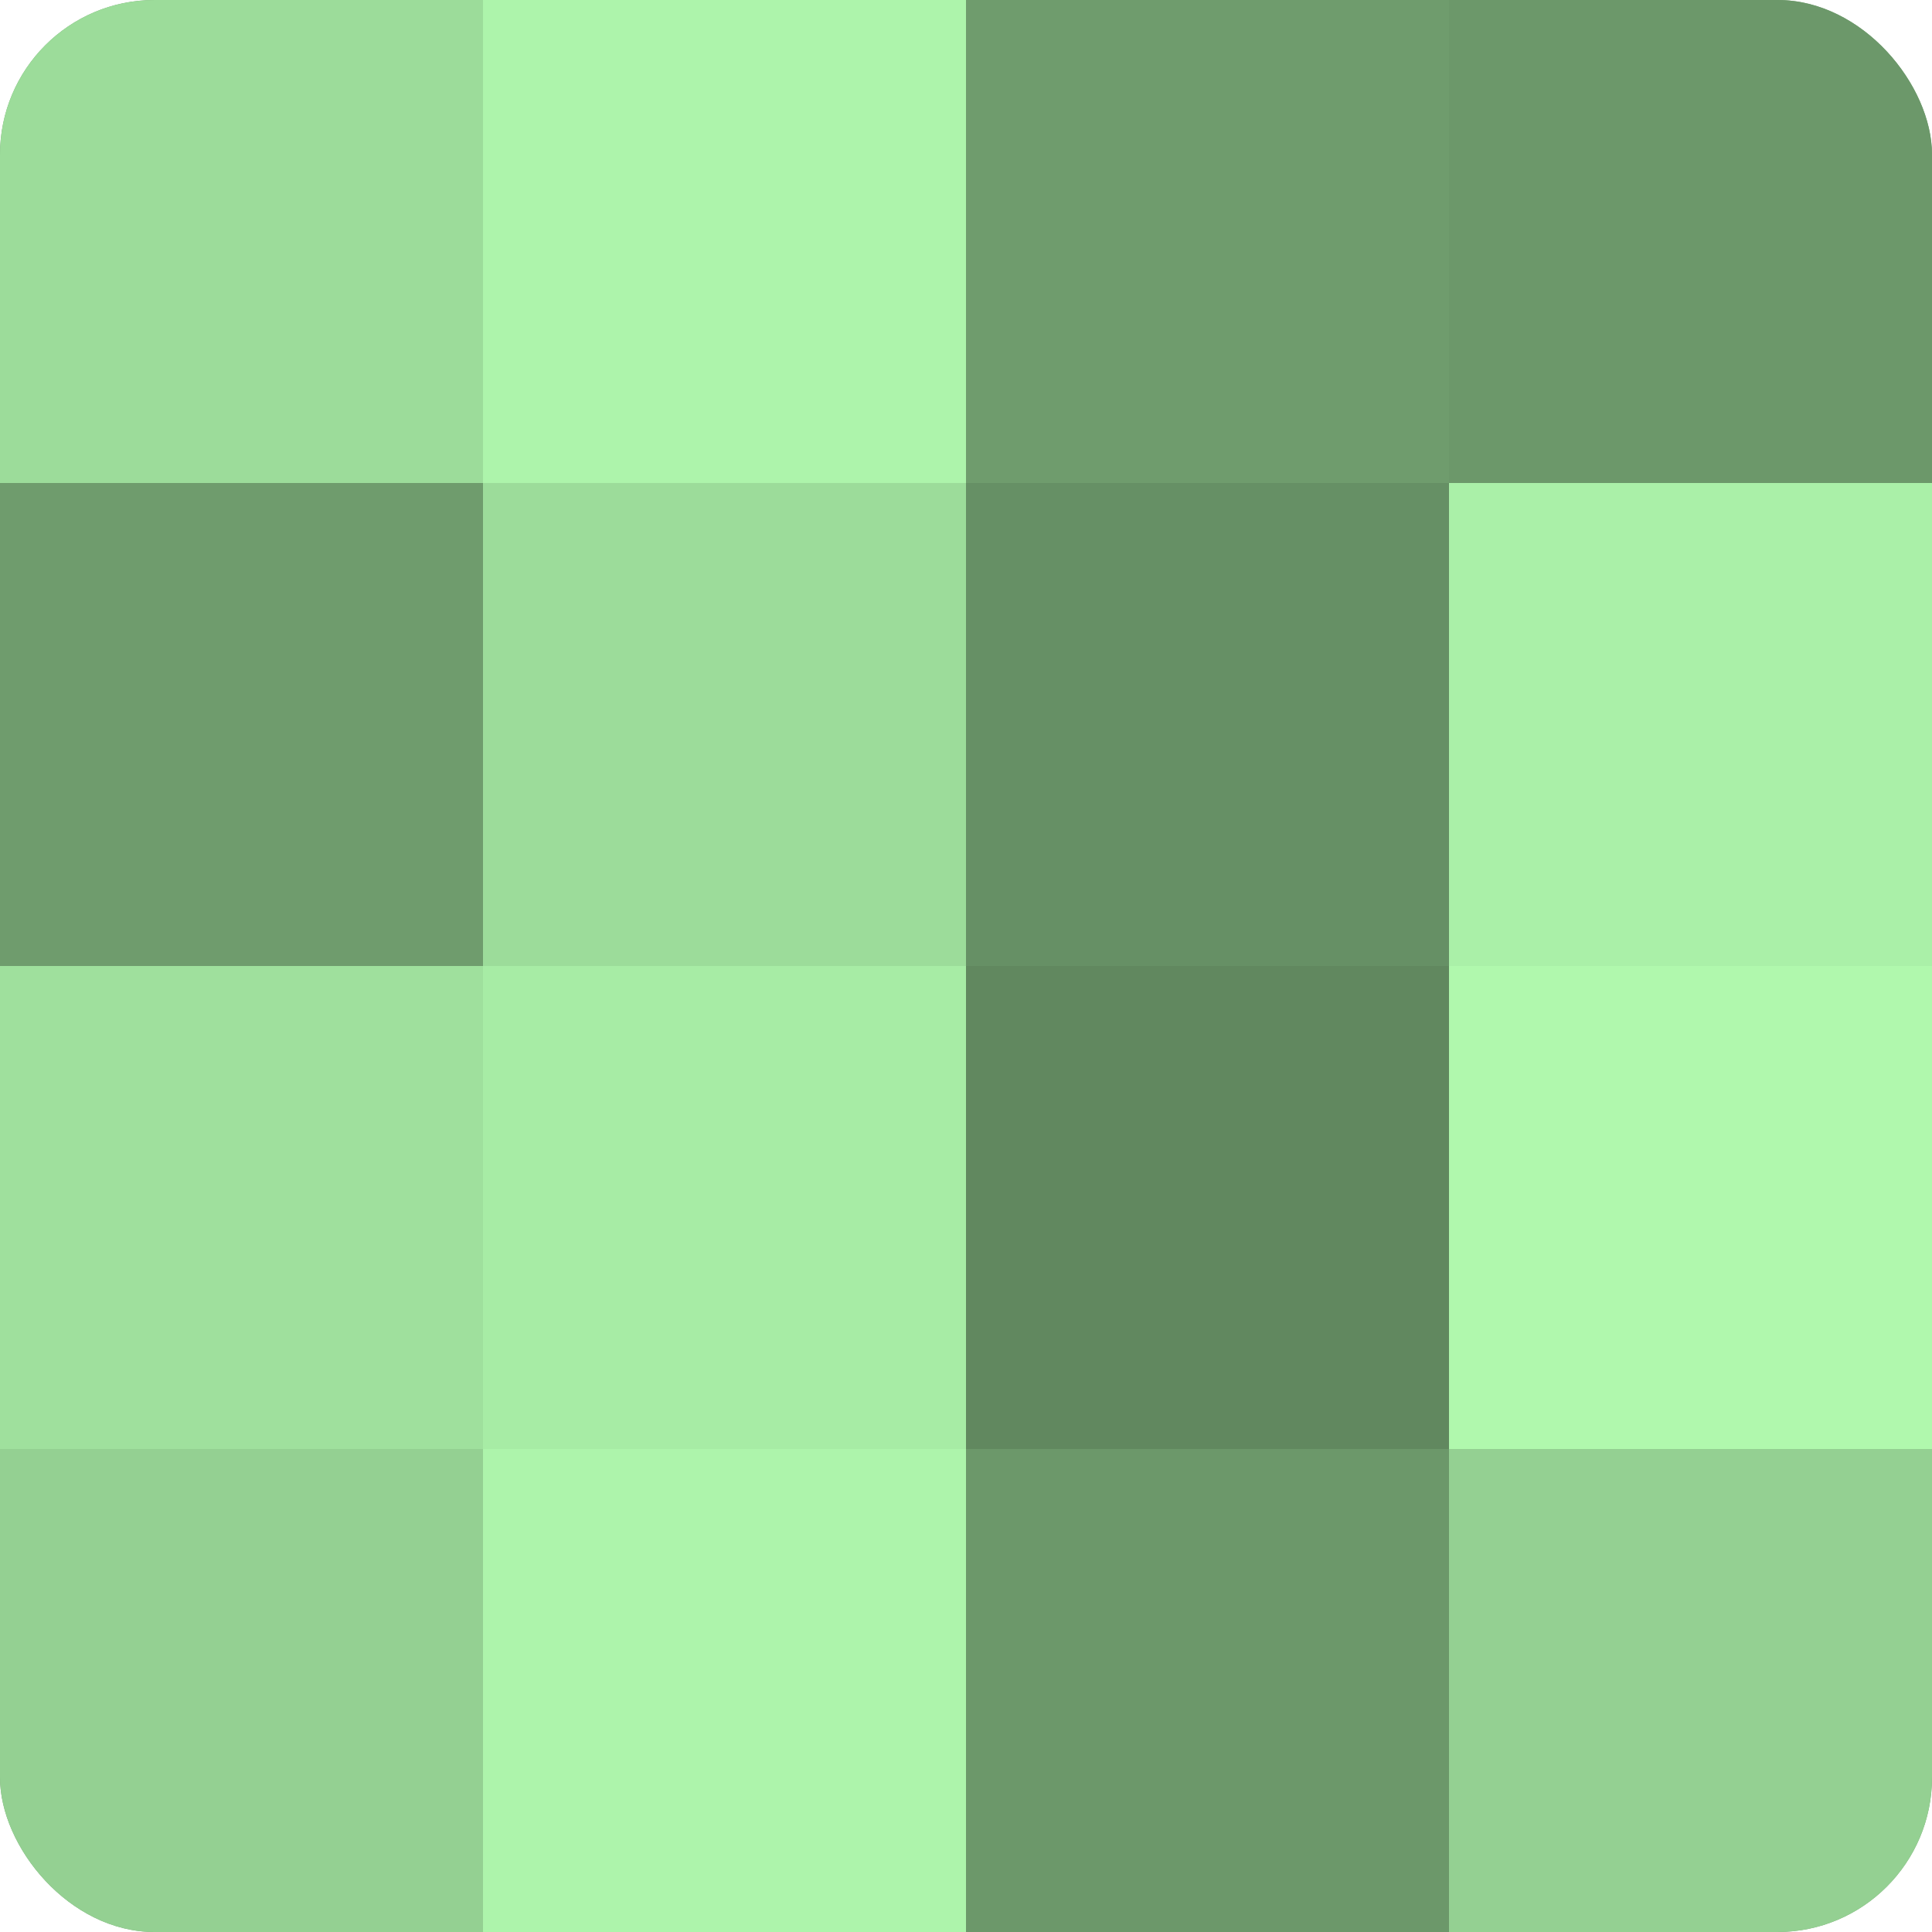
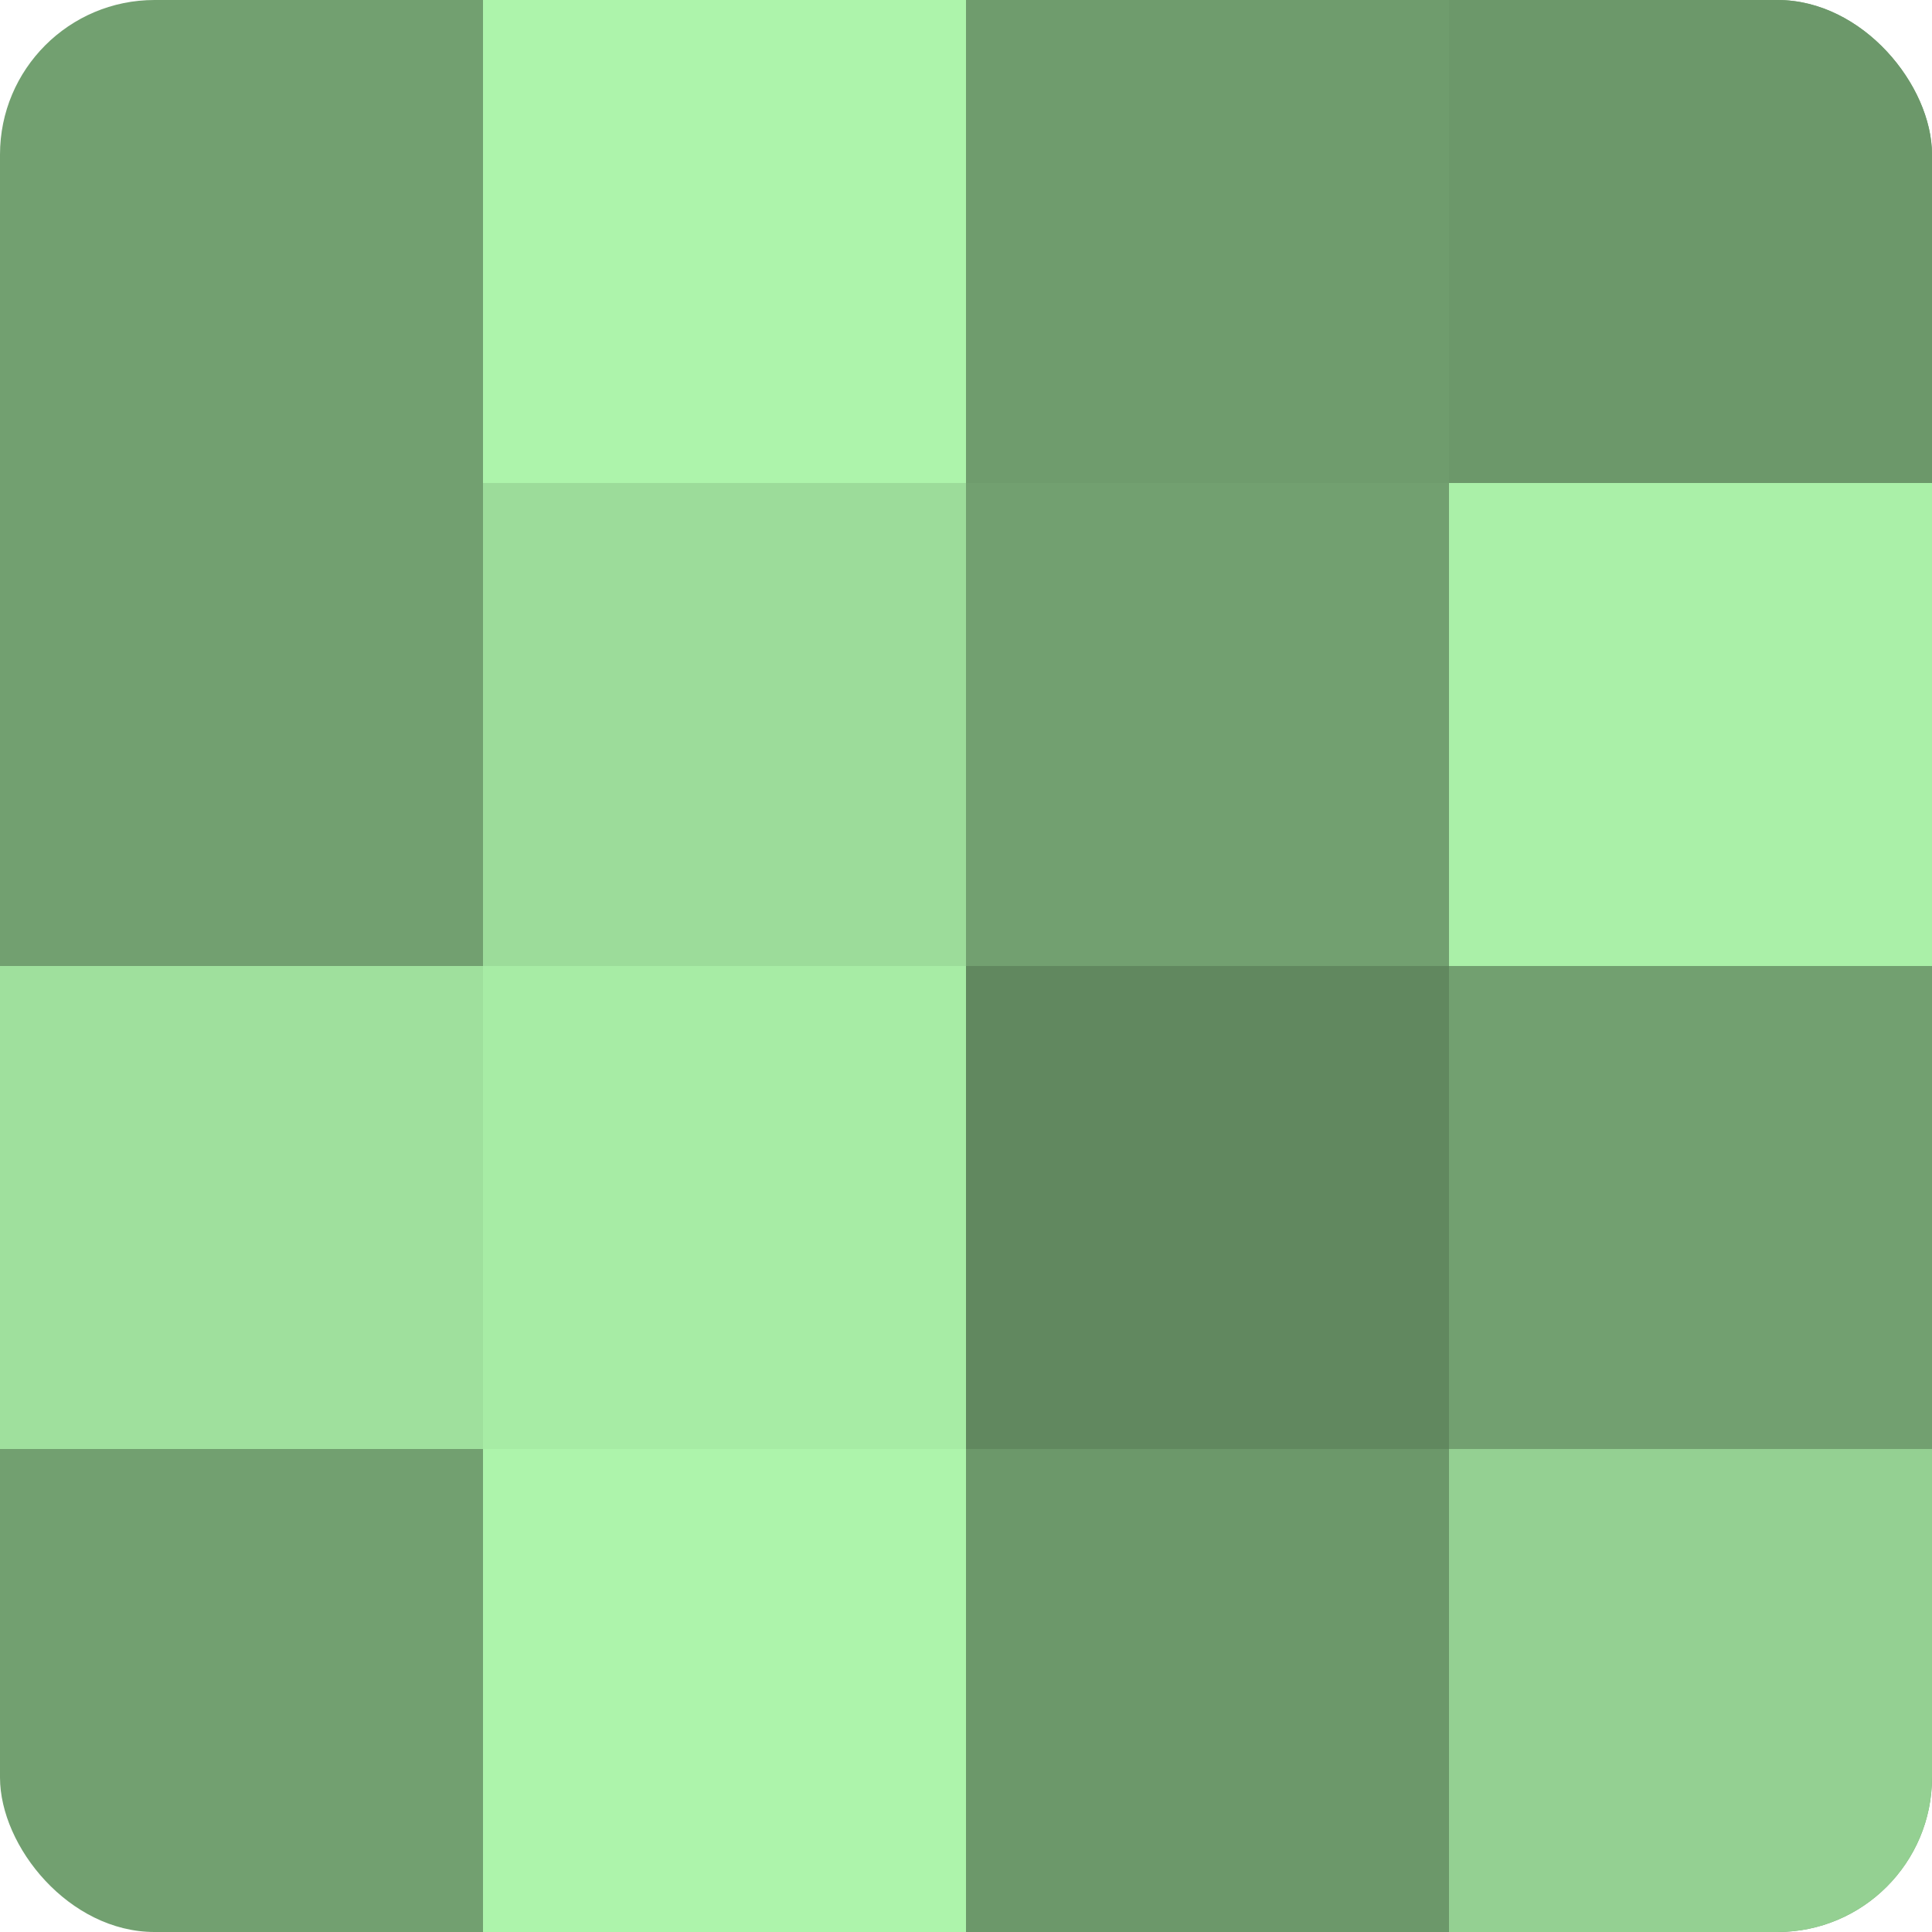
<svg xmlns="http://www.w3.org/2000/svg" width="60" height="60" viewBox="0 0 100 100" preserveAspectRatio="xMidYMid meet">
  <defs>
    <clipPath id="c" width="100" height="100">
      <rect width="100" height="100" rx="8" ry="8" />
    </clipPath>
  </defs>
  <g clip-path="url(#c)">
    <rect width="100" height="100" fill="#72a070" />
-     <rect width="25" height="25" fill="#9cdc9a" />
-     <rect y="25" width="25" height="25" fill="#6f9c6d" />
    <rect y="50" width="25" height="25" fill="#9fe09d" />
-     <rect y="75" width="25" height="25" fill="#94d092" />
    <rect x="25" width="25" height="25" fill="#adf4ab" />
    <rect x="25" y="25" width="25" height="25" fill="#9cdc9a" />
    <rect x="25" y="50" width="25" height="25" fill="#a7eca5" />
    <rect x="25" y="75" width="25" height="25" fill="#adf4ab" />
    <rect x="50" width="25" height="25" fill="#6f9c6d" />
-     <rect x="50" y="25" width="25" height="25" fill="#669065" />
    <rect x="50" y="50" width="25" height="25" fill="#61885f" />
    <rect x="50" y="75" width="25" height="25" fill="#6c986a" />
    <rect x="75" width="25" height="25" fill="#6c986a" />
    <rect x="75" y="25" width="25" height="25" fill="#aaf0a8" />
-     <rect x="75" y="50" width="25" height="25" fill="#b0f8ad" />
    <rect x="75" y="75" width="25" height="25" fill="#94d092" />
  </g>
</svg>